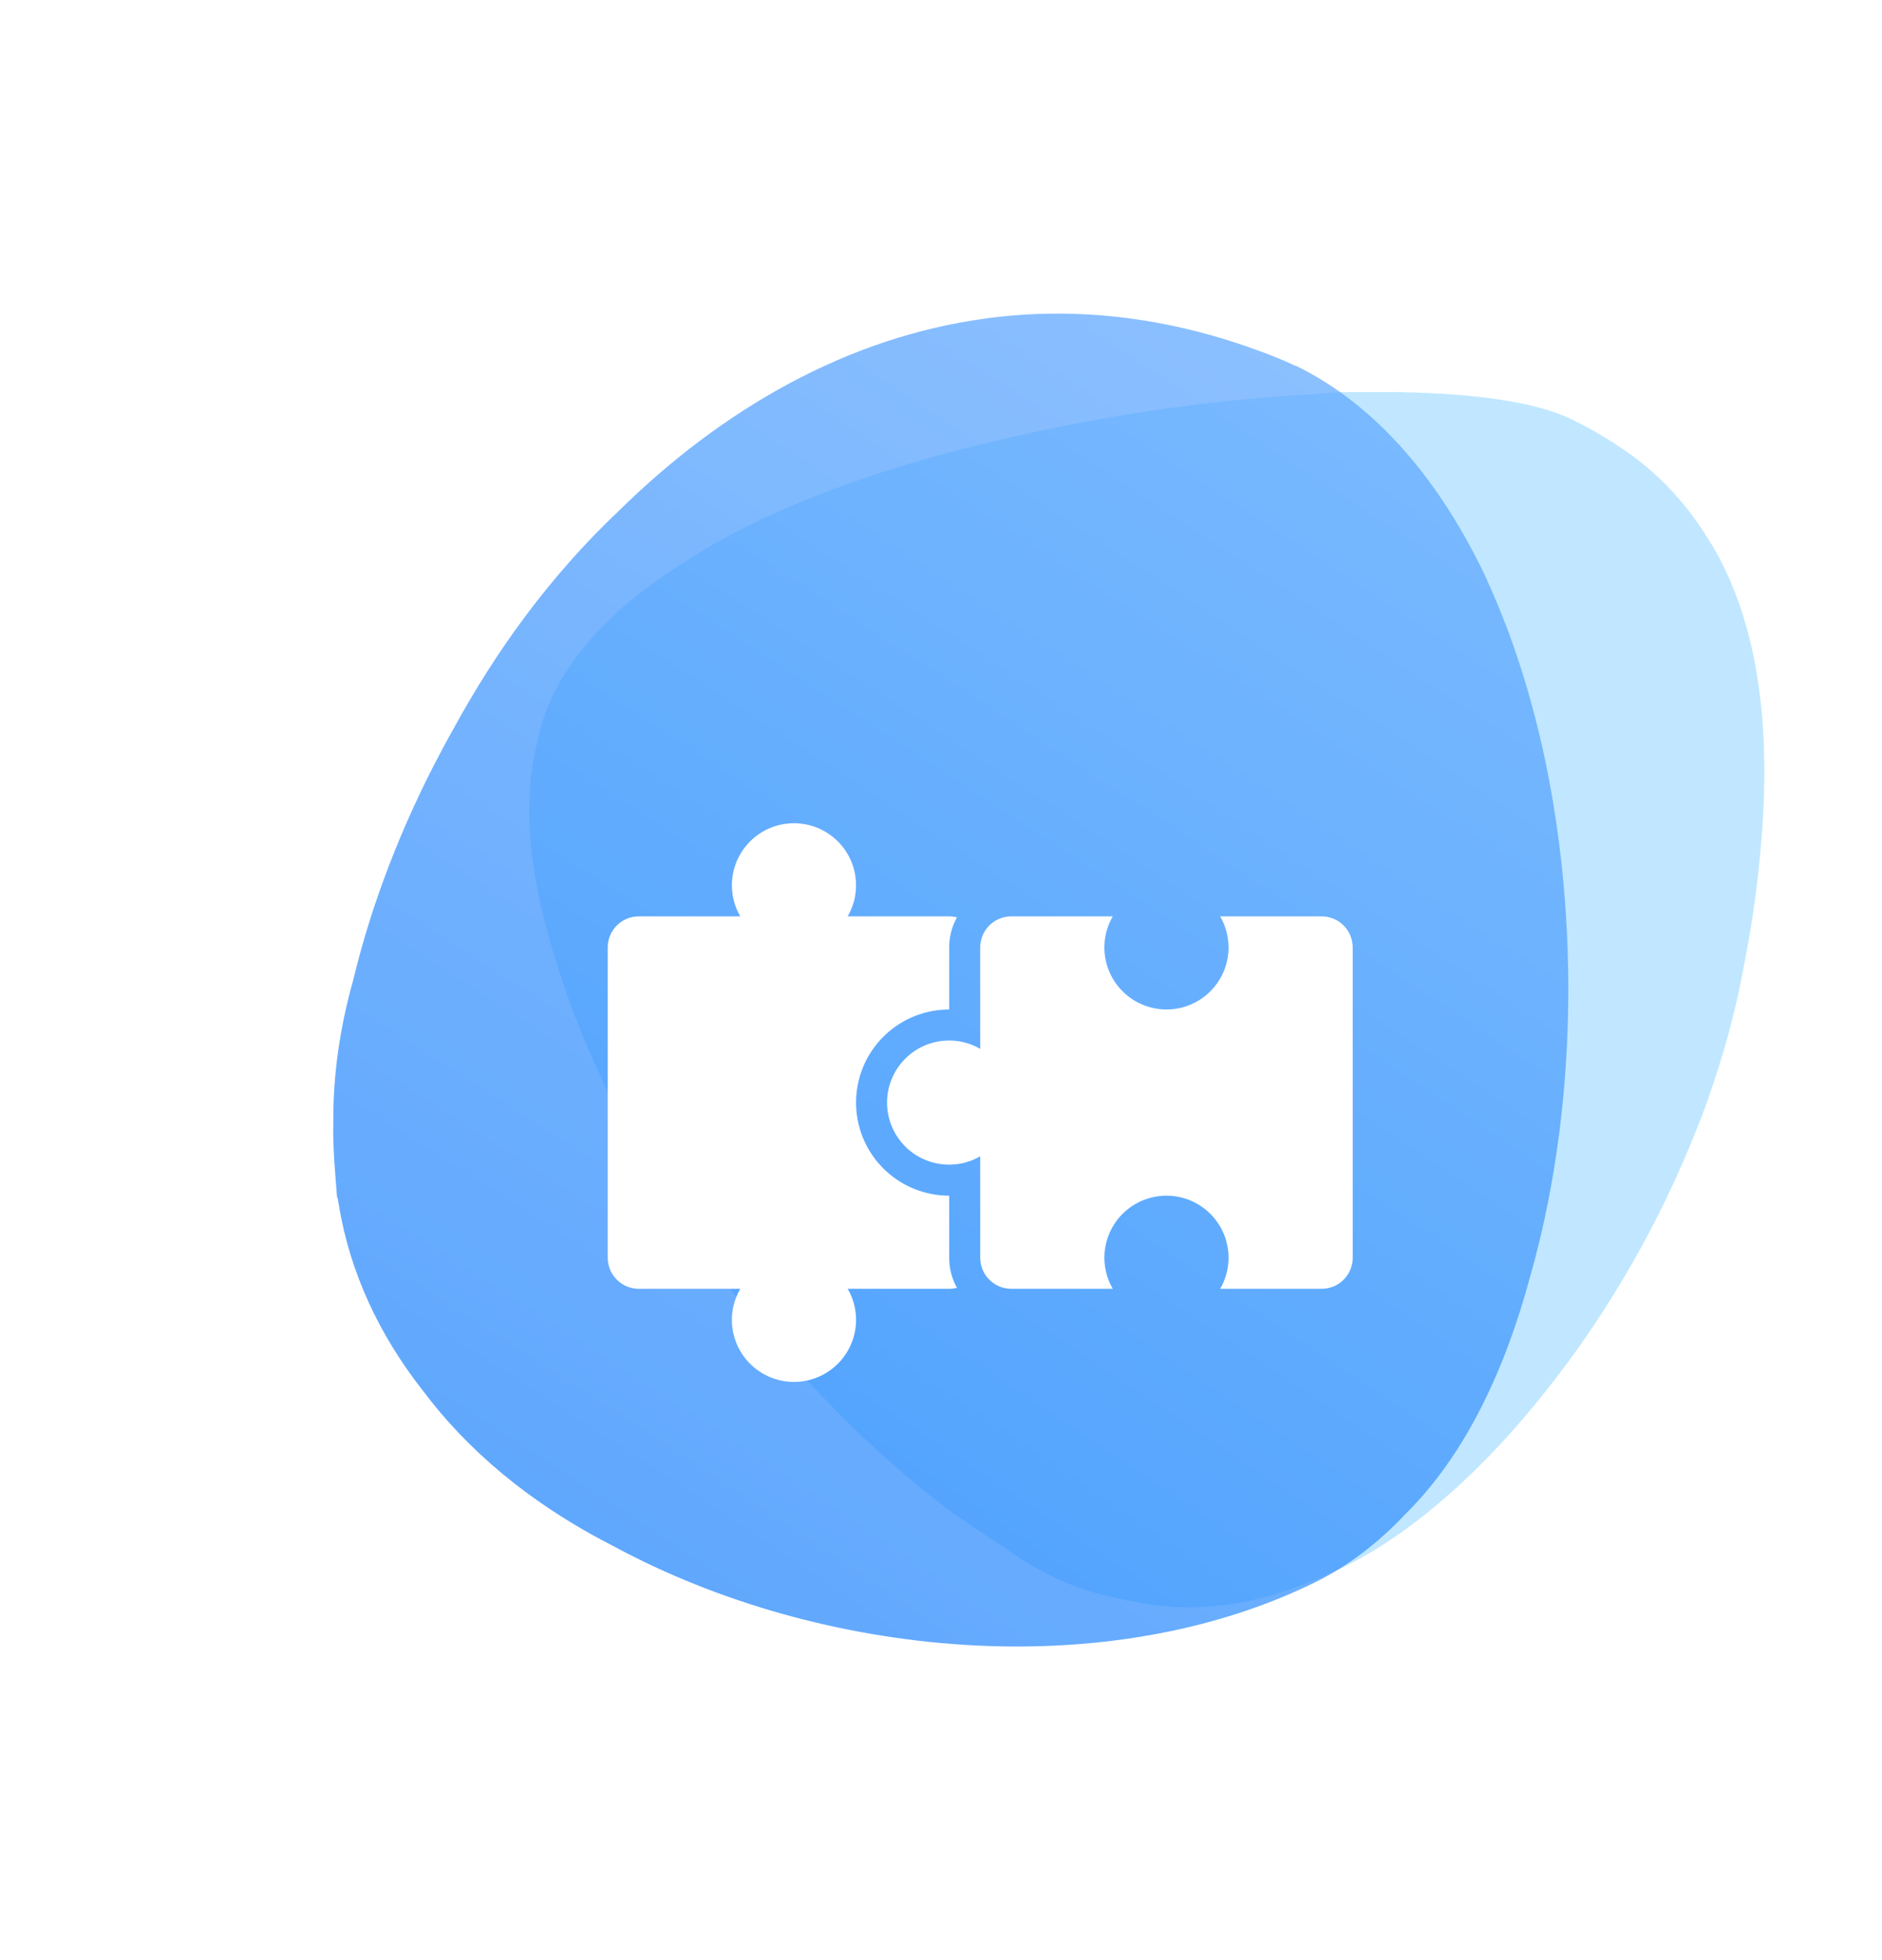
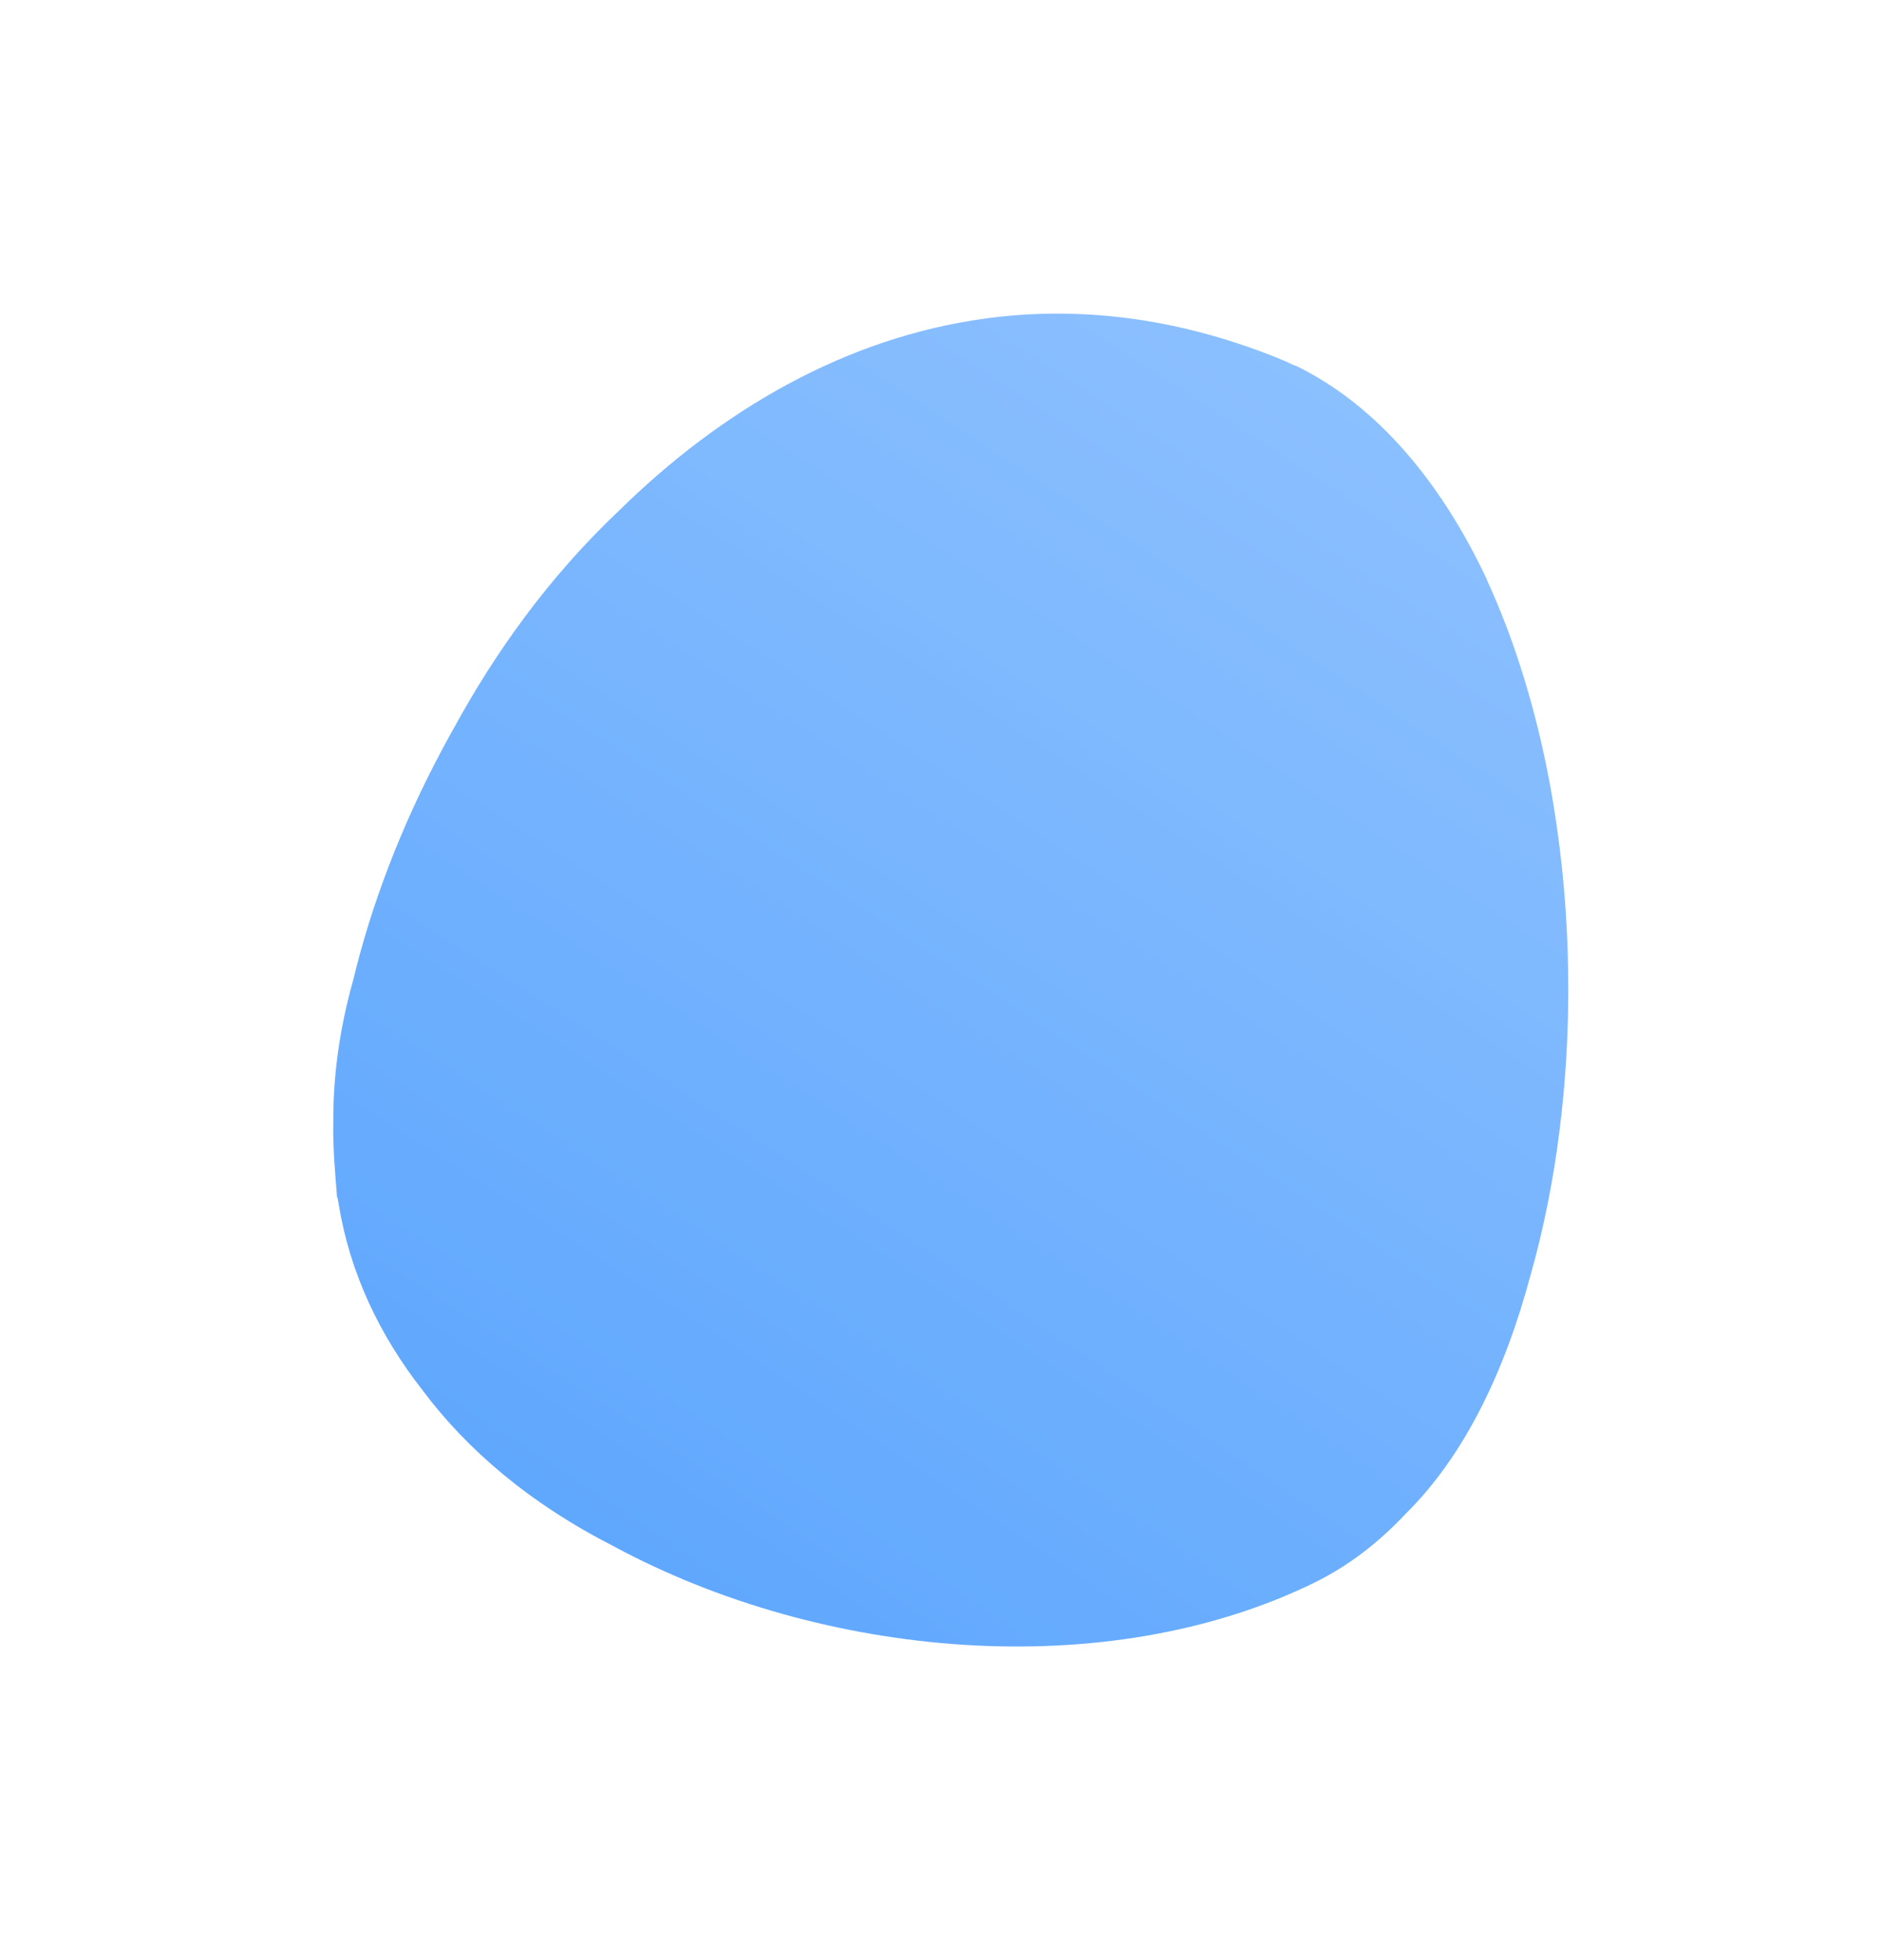
<svg xmlns="http://www.w3.org/2000/svg" width="96" height="100" viewBox="0 0 96 100" fill="none">
-   <path d="M89.987 40.26C89.99 40.124 89.993 39.989 89.995 39.854C89.996 39.747 89.998 39.64 89.998 39.534C90.017 35.047 89.242 31.404 87.712 28.483L87.707 28.473C87.57 28.211 87.426 27.971 87.277 27.721L87.273 27.731C87.052 27.359 86.817 26.987 86.57 26.641C85.425 25.012 84.021 23.682 82.397 22.659C82.395 22.659 82.394 22.653 82.392 22.652C81.67 22.177 80.899 21.743 80.079 21.352C78.364 20.534 75.32 20.076 71.528 20.012L71.529 20H71.52C70.999 20 70.464 20.001 69.916 20.006L68.478 20.008C68.478 20.008 67.907 20.024 66.915 20.113C64.618 20.236 62.169 20.471 59.658 20.818C59.481 20.841 59.387 20.856 59.387 20.856H59.388C56.848 21.215 54.247 21.69 51.679 22.281H51.681C51.665 22.284 51.65 22.288 51.635 22.291C51.607 22.297 51.578 22.304 51.55 22.31C44.061 24.013 38.736 26.217 35.008 28.609C30.912 31.159 28.042 34.288 27.373 38.015C26.619 41.102 27.025 44.854 28.382 49.088C28.6 49.811 28.844 50.539 29.111 51.268C30.096 53.958 31.405 56.677 32.95 59.33C33.708 60.704 34.569 62.052 35.508 63.361C37.067 65.621 38.784 67.787 40.567 69.79L40.594 69.815C40.906 70.163 41.241 70.506 41.558 70.843L41.599 70.865C43.381 72.816 45.351 74.593 47.228 76.125L47.236 76.129C47.691 76.49 48.149 76.852 48.606 77.186L48.608 77.198C49.464 77.757 50.322 78.387 51.175 78.905V78.9C53.109 80.371 55.275 81.259 57.542 81.645C57.613 81.662 57.686 81.677 57.757 81.693C61.045 82.403 64.368 81.849 67.563 80.381C70.802 79.078 74.87 75.992 78.773 71.064C82.019 67.027 84.743 62.248 86.628 57.398C86.628 57.397 86.949 56.645 87.391 55.294C87.993 53.509 88.474 51.727 88.82 49.982C88.877 49.691 88.933 49.404 88.986 49.119C89.364 47.191 89.69 44.99 89.869 42.589C89.878 42.481 89.885 42.375 89.893 42.269C89.894 42.251 89.894 42.234 89.896 42.217C89.911 42 89.924 41.785 89.936 41.571C89.939 41.51 89.943 41.448 89.946 41.386C89.947 41.367 89.947 41.349 89.948 41.331C89.96 41.087 89.971 40.845 89.978 40.606C89.982 40.49 89.984 40.376 89.986 40.261L89.987 40.26Z" fill="#C0E7FF" />
  <g opacity="0.7" filter="url(#filter0_d_243_1099)">
-     <path d="M79.745 51.923C79.745 51.923 79.744 51.923 79.744 51.923C79.91 50.157 79.994 48.365 79.998 46.569V46.572V46.548C79.999 45.245 79.959 43.94 79.875 42.642V42.633V42.632C79.758 40.818 79.557 39.017 79.273 37.252C79.258 37.154 79.242 37.057 79.226 36.961C79.224 36.952 79.223 36.942 79.221 36.933C79.21 36.871 79.199 36.809 79.189 36.746C79.173 36.652 79.157 36.548 79.14 36.456C78.606 33.423 77.823 30.534 76.787 27.815C76.787 27.814 76.785 27.814 76.785 27.815C76.785 27.816 76.783 27.816 76.783 27.815C76.492 27.061 76.181 26.308 75.85 25.594C75.847 25.587 75.845 25.58 75.844 25.572C75.843 25.564 75.841 25.556 75.838 25.549C73.543 20.676 70.297 16.699 66.095 14.657C66.085 14.652 66.075 14.654 66.064 14.652C66.061 14.651 66.056 14.655 66.059 14.657C65.734 14.5 65.403 14.356 65.066 14.222C59.882 12.156 54.929 11.623 50.309 12.243L50.309 12.244C50.309 12.244 50.308 12.244 50.307 12.245C43.15 13.204 36.789 16.933 31.595 22.033C27.968 25.458 25.23 29.338 23.153 33.144C22.938 33.525 22.728 33.907 22.523 34.291C22.523 34.292 22.523 34.293 22.523 34.293C22.523 34.294 22.523 34.294 22.523 34.295C20.464 38.157 18.935 42.164 18.017 46.001C17.362 48.322 16.986 50.77 17.002 53.247C16.973 54.593 17.101 55.882 17.195 57.096C17.195 57.097 17.195 57.098 17.197 57.098H17.207C17.213 57.098 17.218 57.102 17.219 57.108C17.236 57.226 17.263 57.343 17.282 57.459C17.852 60.953 19.364 64.129 21.553 66.924C23.816 69.954 27.006 72.691 31.299 74.885C41.958 80.637 56.459 81.929 67.047 76.742C68.769 75.898 70.319 74.705 71.698 73.234C71.703 73.23 71.71 73.225 71.714 73.219C74.758 70.204 76.787 65.855 78.063 61.087C78.739 58.715 79.238 56.2 79.56 53.614L79.562 53.593C79.63 53.045 79.691 52.493 79.743 51.938L79.745 51.924C79.745 51.923 79.745 51.923 79.745 51.923Z" fill="url(#paint0_radial_243_1099)" />
+     <path d="M79.745 51.923C79.745 51.923 79.744 51.923 79.744 51.923C79.91 50.157 79.994 48.365 79.998 46.569V46.572V46.548C79.999 45.245 79.959 43.94 79.875 42.642V42.633V42.632C79.758 40.818 79.557 39.017 79.273 37.252C79.258 37.154 79.242 37.057 79.226 36.961C79.224 36.952 79.223 36.942 79.221 36.933C79.21 36.871 79.199 36.809 79.189 36.746C79.173 36.652 79.157 36.548 79.14 36.456C78.606 33.423 77.823 30.534 76.787 27.815C76.787 27.814 76.785 27.814 76.785 27.815C76.785 27.816 76.783 27.816 76.783 27.815C76.492 27.061 76.181 26.308 75.85 25.594C75.847 25.587 75.845 25.58 75.844 25.572C75.843 25.564 75.841 25.556 75.838 25.549C73.543 20.676 70.297 16.699 66.095 14.657C66.085 14.652 66.075 14.654 66.064 14.652C66.061 14.651 66.056 14.655 66.059 14.657C65.734 14.5 65.403 14.356 65.066 14.222C59.882 12.156 54.929 11.623 50.309 12.243L50.309 12.244C50.309 12.244 50.308 12.244 50.307 12.245C43.15 13.204 36.789 16.933 31.595 22.033C27.968 25.458 25.23 29.338 23.153 33.144C22.938 33.525 22.728 33.907 22.523 34.291C22.523 34.292 22.523 34.293 22.523 34.293C22.523 34.294 22.523 34.294 22.523 34.295C20.464 38.157 18.935 42.164 18.017 46.001C17.362 48.322 16.986 50.77 17.002 53.247C16.973 54.593 17.101 55.882 17.195 57.096C17.195 57.097 17.195 57.098 17.197 57.098C17.213 57.098 17.218 57.102 17.219 57.108C17.236 57.226 17.263 57.343 17.282 57.459C17.852 60.953 19.364 64.129 21.553 66.924C23.816 69.954 27.006 72.691 31.299 74.885C41.958 80.637 56.459 81.929 67.047 76.742C68.769 75.898 70.319 74.705 71.698 73.234C71.703 73.23 71.71 73.225 71.714 73.219C74.758 70.204 76.787 65.855 78.063 61.087C78.739 58.715 79.238 56.2 79.56 53.614L79.562 53.593C79.63 53.045 79.691 52.493 79.743 51.938L79.745 51.924C79.745 51.923 79.745 51.923 79.745 51.923Z" fill="url(#paint0_radial_243_1099)" />
  </g>
  <g filter="url(#filter1_dd_243_1099)">
-     <path d="M48.417 53.001C47.19 53.001 46.01 52.526 45.124 51.675C44.239 50.825 43.718 49.664 43.67 48.438C43.622 47.211 44.05 46.013 44.865 45.096C45.681 44.178 46.82 43.612 48.044 43.515C48.167 43.506 48.293 43.501 48.417 43.501V40.334C48.416 39.798 48.553 39.271 48.813 38.803C48.684 38.769 48.551 38.751 48.417 38.751H43.24C43.563 38.196 43.708 37.556 43.657 36.917C43.593 36.101 43.215 35.342 42.603 34.799C41.991 34.255 41.193 33.97 40.375 34.002C39.557 34.035 38.784 34.383 38.217 34.972C37.65 35.562 37.333 36.349 37.334 37.167C37.334 37.723 37.481 38.27 37.761 38.751H32.583C32.163 38.751 31.761 38.917 31.464 39.214C31.167 39.511 31 39.914 31 40.334V56.168C31 56.588 31.167 56.99 31.464 57.287C31.761 57.584 32.163 57.751 32.583 57.751H37.761C37.438 58.306 37.292 58.945 37.343 59.585C37.408 60.401 37.786 61.16 38.398 61.703C39.01 62.246 39.808 62.532 40.626 62.499C41.443 62.467 42.217 62.119 42.783 61.529C43.35 60.939 43.667 60.153 43.667 59.334C43.667 58.778 43.52 58.232 43.24 57.751H48.417C48.551 57.751 48.684 57.733 48.813 57.699C48.553 57.231 48.416 56.703 48.417 56.168V53.001Z" fill="white" />
-     <path d="M67.418 38.751H62.241C62.563 39.305 62.709 39.945 62.658 40.584C62.593 41.4 62.215 42.159 61.603 42.702C60.992 43.246 60.193 43.531 59.376 43.498C58.558 43.466 57.785 43.118 57.218 42.529C56.651 41.939 56.334 41.152 56.334 40.334C56.334 39.778 56.482 39.231 56.761 38.751H51.584C51.164 38.751 50.761 38.917 50.465 39.214C50.167 39.511 50.001 39.914 50.001 40.334V45.511C49.446 45.188 48.807 45.043 48.167 45.094C47.351 45.158 46.591 45.535 46.048 46.147C45.504 46.759 45.218 47.558 45.251 48.376C45.283 49.194 45.631 49.968 46.221 50.535C46.812 51.102 47.599 51.418 48.417 51.417C48.974 51.417 49.52 51.27 50.001 50.99V56.168C50.001 56.587 50.167 56.99 50.465 57.287C50.761 57.584 51.164 57.751 51.584 57.751H56.761C56.439 57.197 56.293 56.557 56.344 55.917C56.409 55.101 56.787 54.342 57.398 53.799C58.01 53.256 58.809 52.971 59.626 53.003C60.444 53.035 61.217 53.383 61.784 53.973C62.351 54.563 62.668 55.349 62.668 56.168C62.668 56.724 62.52 57.27 62.241 57.751H67.418C67.838 57.751 68.24 57.584 68.537 57.287C68.834 56.99 69.001 56.587 69.001 56.168V40.334C69.001 39.914 68.834 39.511 68.537 39.214C68.24 38.917 67.838 38.751 67.418 38.751Z" fill="white" />
-   </g>
+     </g>
  <defs>
    <filter id="filter0_d_243_1099" x="0.998" y="0" width="95" height="100" filterUnits="userSpaceOnUse" color-interpolation-filters="sRGB">
      <feFlood flood-opacity="0" result="BackgroundImageFix" />
      <feColorMatrix in="SourceAlpha" type="matrix" values="0 0 0 0 0 0 0 0 0 0 0 0 0 0 0 0 0 0 127 0" result="hardAlpha" />
      <feOffset dy="4" />
      <feGaussianBlur stdDeviation="8" />
      <feComposite in2="hardAlpha" operator="out" />
      <feColorMatrix type="matrix" values="0 0 0 0 0 0 0 0 0 0 0 0 0 0 0 0 0 0 0.15 0" />
      <feBlend mode="normal" in2="BackgroundImageFix" result="effect1_dropShadow_243_1099" />
      <feBlend mode="normal" in="SourceGraphic" in2="effect1_dropShadow_243_1099" result="shape" />
    </filter>
    <filter id="filter1_dd_243_1099" x="15" y="22" width="70.002" height="60.502" filterUnits="userSpaceOnUse" color-interpolation-filters="sRGB">
      <feFlood flood-opacity="0" result="BackgroundImageFix" />
      <feColorMatrix in="SourceAlpha" type="matrix" values="0 0 0 0 0 0 0 0 0 0 0 0 0 0 0 0 0 0 127 0" result="hardAlpha" />
      <feOffset dy="4" />
      <feGaussianBlur stdDeviation="8" />
      <feComposite in2="hardAlpha" operator="out" />
      <feColorMatrix type="matrix" values="0 0 0 0 0.149 0 0 0 0 0.196 0 0 0 0 0.22 0 0 0 0.1 0" />
      <feBlend mode="normal" in2="BackgroundImageFix" result="effect1_dropShadow_243_1099" />
      <feColorMatrix in="SourceAlpha" type="matrix" values="0 0 0 0 0 0 0 0 0 0 0 0 0 0 0 0 0 0 127 0" result="hardAlpha" />
      <feOffset dy="4" />
      <feGaussianBlur stdDeviation="2" />
      <feComposite in2="hardAlpha" operator="out" />
      <feColorMatrix type="matrix" values="0 0 0 0 0 0 0 0 0 0.137 0 0 0 0 0.302 0 0 0 0.05 0" />
      <feBlend mode="normal" in2="effect1_dropShadow_243_1099" result="effect2_dropShadow_243_1099" />
      <feBlend mode="normal" in="SourceGraphic" in2="effect2_dropShadow_243_1099" result="shape" />
    </filter>
    <radialGradient id="paint0_radial_243_1099" cx="0" cy="0" r="1" gradientUnits="userSpaceOnUse" gradientTransform="translate(25.022 80) rotate(-56.232) scale(81.8 747.364)">
      <stop stop-color="#167FFC" />
      <stop offset="1" stop-color="#5EA7FF" />
    </radialGradient>
  </defs>
</svg>